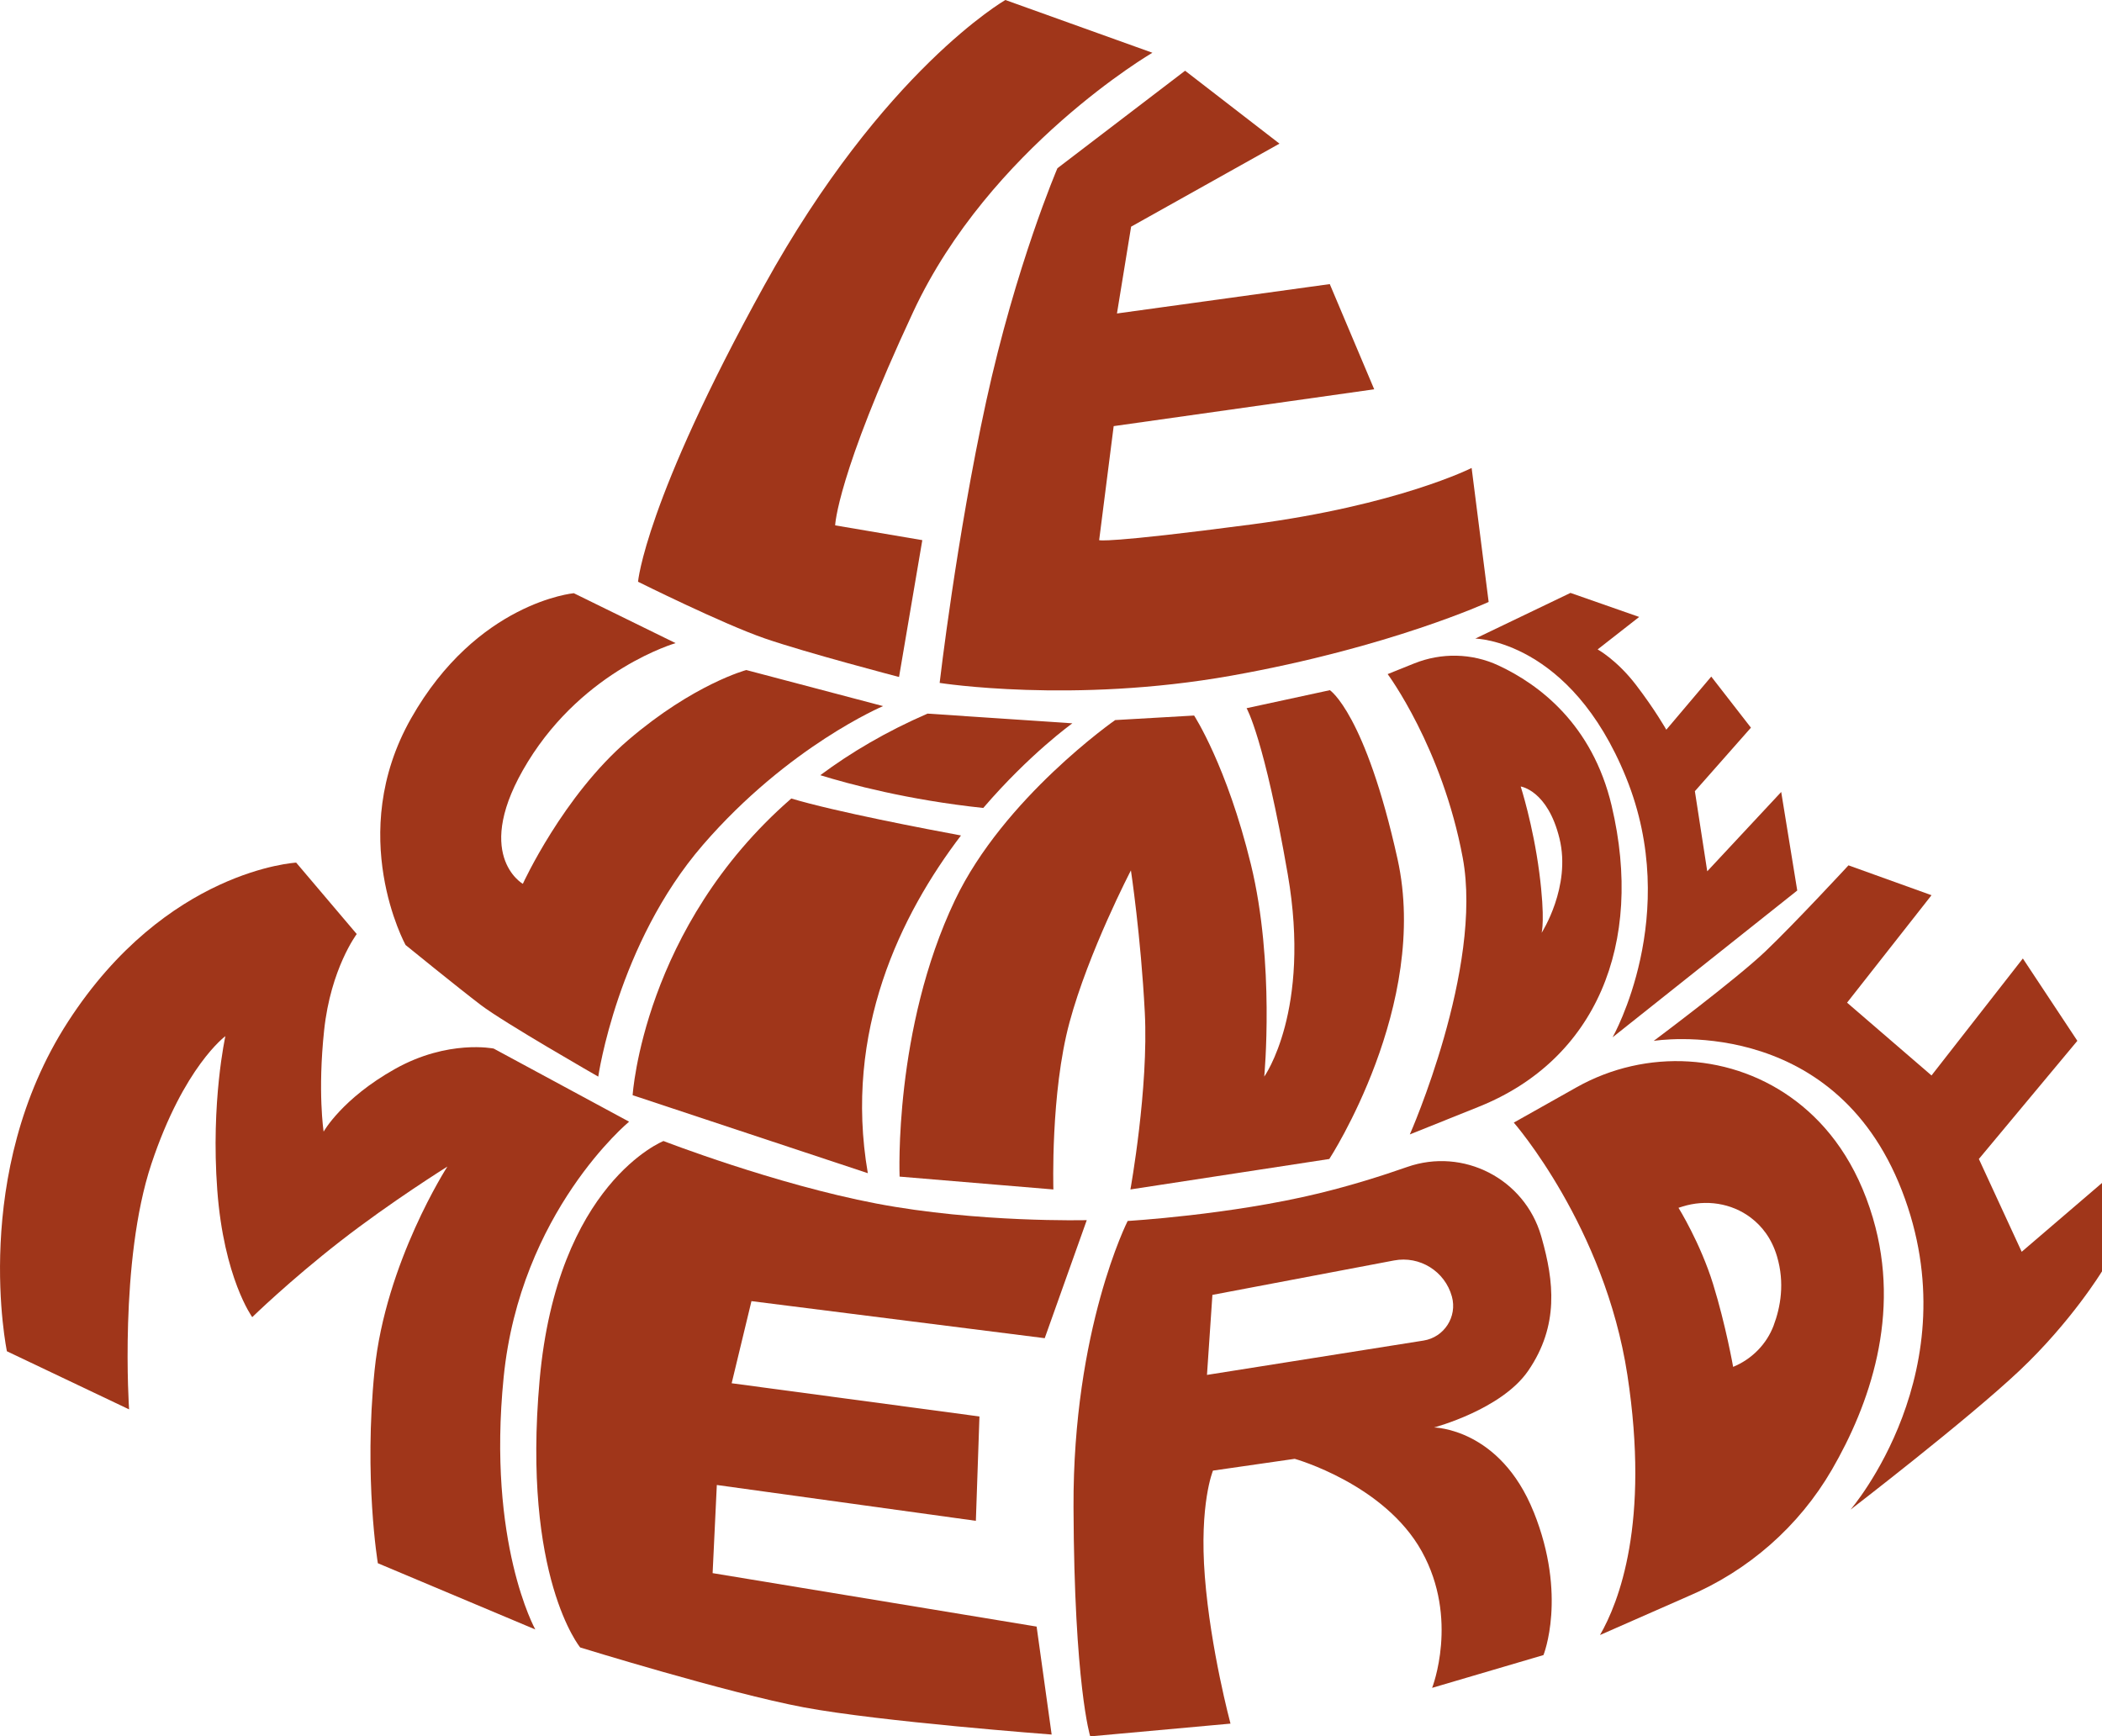
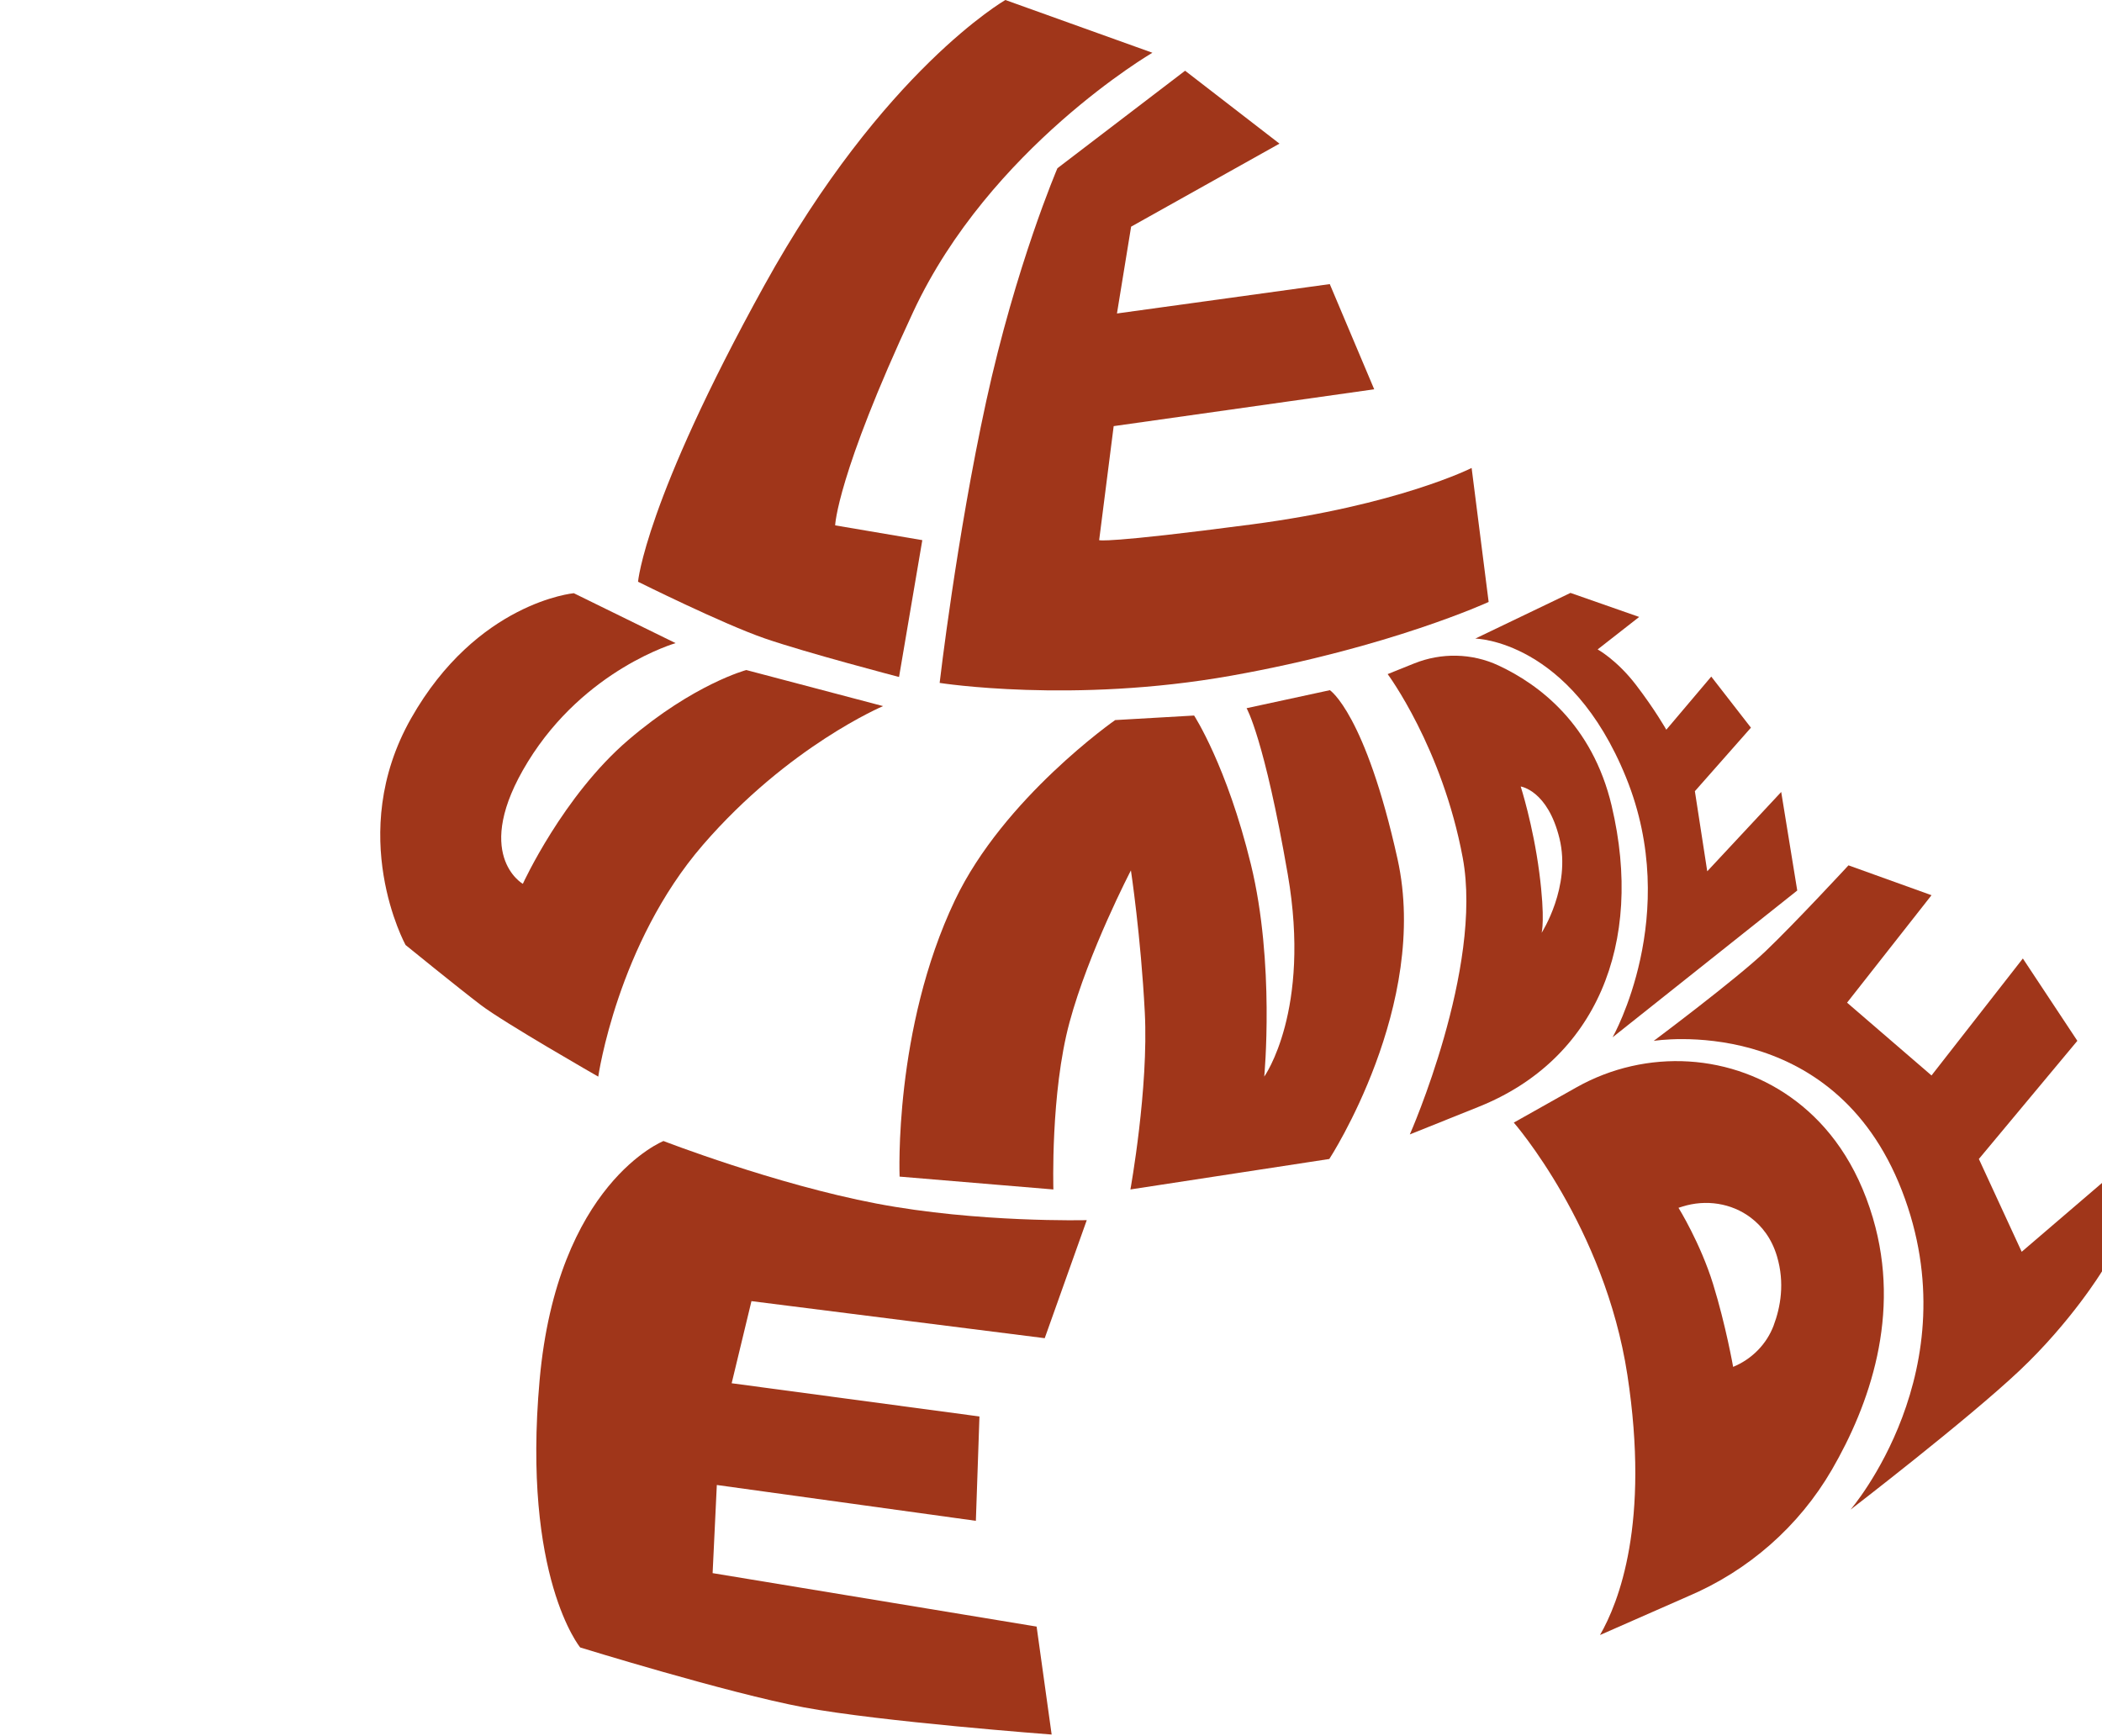
<svg xmlns="http://www.w3.org/2000/svg" id="Capa_1" data-name="Capa 1" version="1.1" viewBox="0 0 1049.85 867.37">
  <defs>
    <style>
      .cls-1 {
        fill: #1d1d1b;
      }

      .cls-1, .cls-2 {
        stroke-width: 0px;
      }

      .cls-2 {
        fill: #a0361a;
      }
    </style>
  </defs>
-   <path class="cls-2" d="M188.72,780.86s-7.09-42.29-1.64-96.3c5.46-54.01,36.37-101.83,36.37-101.83,0,0-28.14,17.56-53.53,37.33-25.39,19.77-43.94,37.89-43.94,37.89,0,0-14.21-19.53-17.47-63.56-3.26-44.03,4.06-76.81,4.06-76.81,0,0-20.75,15.15-36.95,63.79-16.2,48.64-11.15,122.65-11.15,122.65l-61.02-29.03s-18.58-88.72,30.54-164.66c49.12-75.94,113.93-79.43,113.93-79.43l30.25,35.68s-12.98,17.18-16.28,48.01c-3.3,30.82-.26,50.69-.26,50.69,0,0,9.18-16.48,35.68-31.33,26.51-14.85,49.26-10.16,49.26-10.16l67.63,36.52s-54.39,44.94-62.66,127.7c-8.28,82.76,15.81,125.95,15.81,125.95l-78.63-33.08Z" />
  <path class="cls-2" d="M289.8,822.97s-29.1-35.17-20.29-133.58c8.81-98.41,61.87-119.42,61.87-119.42,0,0,55.61,21.56,106.32,31.23,50.71,9.68,105.09,8.29,105.09,8.29l-21,58.97-146.47-18.51-9.89,41.02,123.76,16.6-1.79,52.12-129.38-17.9-2.1,44.03,161.82,26.7,7.51,53.93s-85.86-6.46-123.85-13.6c-37.98-7.14-111.61-29.9-111.61-29.9Z" />
  <path class="cls-1" d="M548.22,737.48" />
-   <path class="cls-1" d="M788.8,686.74" />
  <path class="cls-2" d="M924.27,754.07s60.31-69.83,25.66-159.29c-34.65-89.46-123.98-74.83-123.98-74.83,0,0,41.04-30.66,55.79-44.72,14.75-14.06,41.49-42.97,41.49-42.97l41.47,14.92-42.18,53.68,42.18,36.36,45.62-58.43,27.22,41.13-49.19,59.02,21.39,46.36,40.11-34.38v44.14s-15.27,25.14-41.29,49.68c-26.02,24.55-84.28,69.34-84.28,69.34Z" />
  <path class="cls-2" d="M298.81,537.81s-47.02-26.91-58.71-35.82c-11.69-8.91-37.54-29.94-37.54-29.94,0,0-30.2-55.02,2.73-113.16,32.93-58.14,81.3-62.57,81.3-62.57l50.85,24.94s-45.31,12.94-73.77,59.22c-28.46,46.29-2.54,61.02-2.54,61.02,0,0,20.03-43.91,52.7-71.87,32.67-27.96,58.91-34.93,58.91-34.93l68.32,18.02s-47.23,19.89-89.99,69.34c-42.76,49.45-52.27,115.75-52.27,115.75Z" />
  <path class="cls-2" d="M564.59,594.16s9.15-50.5,7.18-88.52c-1.97-38.01-6.93-70.86-6.93-70.86,0,0-21.15,40.63-30.68,75.96-9.53,35.33-8.04,83.43-8.04,83.43l-76.81-6.42s-3.06-73.63,27.65-138.1c24.36-51.15,80.01-89.95,80.01-89.95l39.43-2.27s16.32,24.98,28.37,74.38c12.05,49.4,6.66,105.98,6.66,105.98,0,0,23.53-32.88,11.76-100.95-11.76-68.07-20.58-83.08-20.58-83.08l41.6-9s17.66,11.57,33.8,84.38c16.14,72.81-34.08,149.8-34.08,149.8l-99.35,15.22Z" />
  <path class="cls-2" d="M805.42,518.15s34.63-60.91,6.75-129.71c-27.87-68.8-75.33-69.45-75.33-69.45l47.54-22.82,34.31,12.01-20.74,16.22s9.62,5.27,19.17,17.75,15.12,22.36,15.12,22.36l22.45-26.54,19.82,25.52-28,31.73,6.18,40.01,36.94-39.62,8.01,49.22-92.22,73.32Z" />
-   <path class="cls-2" d="M766.01,755.3c-16.83-41.94-49.8-42.24-49.8-42.24,0,0,33.7-8.9,47.03-28.29,15.6-22.7,12.8-44.99,6.8-66.26-.11-.38-.21-.75-.32-1.13-8.3-28.55-38.86-44.28-66.92-34.44-12.74,4.47-27.91,9.23-44.1,13.17-44.51,10.81-95.48,13.79-95.48,13.79,0,0-27.38,53.95-27.05,142.93.33,88.97,8.34,114.53,8.34,114.53l70.07-6.37s-9.96-36.97-12.81-73.38c-2.86-36.41,4.06-53.01,4.06-53.01l40.82-5.88s44.78,12.53,63.48,46.25c18.7,33.72,5.15,68.16,5.15,68.16l55.61-16.38s11.97-29.52-4.86-71.46ZM602.83,686.8l2.71-39.97,90.71-17.2c12.86-2.44,25.43,5.4,28.9,18.02h0c2.78,10.09-3.84,20.36-14.18,22l-108.14,17.15Z" />
  <path class="cls-2" d="M935.48,608.58c-8.19-27.79-22.34-46.17-38.13-58.29-31.71-24.34-75.14-26.74-109.98-7.13l-31.3,17.61s45.39,51.93,56.73,126.03c11.33,74.1-4.3,113.65-13.68,129.94l43.81-19.27c30.23-12.78,55.57-34.96,72.03-63.35,18.66-32.21,34.71-77.34,20.51-125.54ZM885.88,662.06c-3.54,9.43-10.95,16.89-20.26,20.73,0,0-3.64-20.72-9.99-41.29-6.35-20.57-17.3-38.17-17.3-38.17l2-.63c11.63-3.65,24.46-1.78,34.16,5.6,5.43,4.12,10.36,10.24,13.04,19.29,3.96,13.32,1.74,25.44-1.66,34.47Z" />
  <path class="cls-2" d="M804.97,402.58c-9.66-40.86-36.36-60.74-56.55-70.16-13.27-6.19-28.54-6.47-42.12-1.01l-13.23,5.32s27.23,36.59,37.5,91.75c10.27,55.15-26.43,138.2-26.43,138.2l34.61-13.9c58.18-23.37,82.53-81.18,66.21-150.2ZM769.96,465.98s1.92-6.55-1.18-30.28c-3.1-23.73-9.26-42.82-9.26-42.82,0,0,13.46,1.82,19.37,25.96,5.91,24.15-8.93,47.14-8.93,47.14Z" />
  <path class="cls-2" d="M460.65,269.82l-11.62,68.35s-45.97-12-66.98-19.24c-21.01-7.23-63.38-28.33-63.38-28.33,0,0,3.4-40.01,62.96-147.84C441.17,34.93,502.14,0,502.14,0l73.43,26.35s-81.21,47.43-119.42,129.34c-38.21,81.91-39.03,106.74-39.03,106.74" />
  <path class="cls-2" d="M469.31,341.13s8.38-72.45,23.24-140.63c14.86-68.19,35.59-116.47,35.59-116.47l63.76-48.7,47.14,36.42-74.1,41.47-7.07,43.37,106.29-14.68,22.19,52.55-130.12,18.4-7.25,56.96s2.81,1.79,76.09-7.85,109.94-28.21,109.94-28.21l8.5,66.93s-49.34,22.73-128.57,36.83-145.63,3.61-145.63,3.61Z" />
  <g>
-     <path class="cls-2" d="M491.09,403.6c23.33-27.17,44.51-42.28,44.51-42.28l-72.35-4.85c-20.59,8.94-38.3,19.41-53.55,30.76,14.49,4.48,43.85,12.38,81.4,16.37Z" />
-     <path class="cls-2" d="M479.97,417.34c-16.84-3.12-62.85-11.89-84.75-18.47-73.97,64.33-79.25,148.21-79.25,148.21l117.47,38.96c-12.21-70.93,16.48-129.26,46.53-168.7Z" />
-   </g>
+     </g>
</svg>